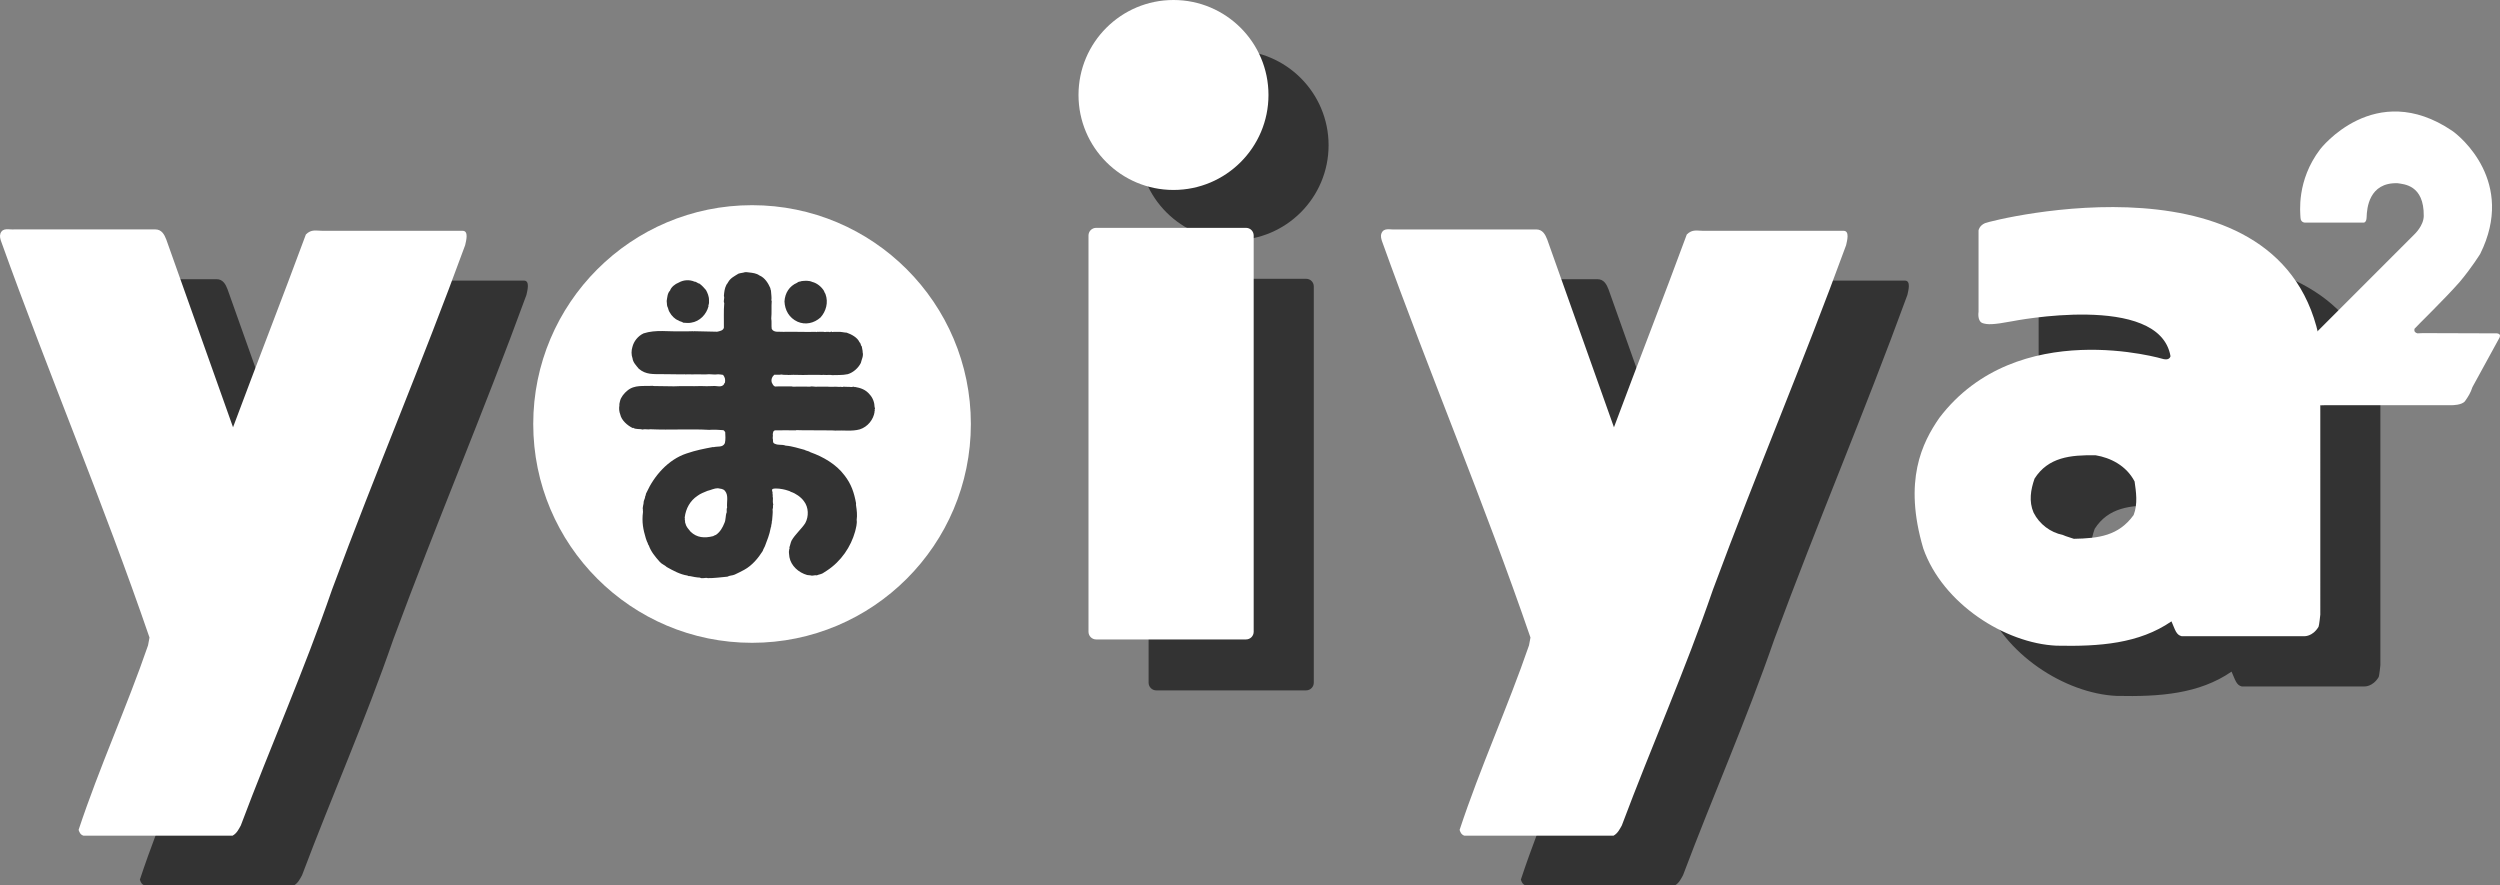
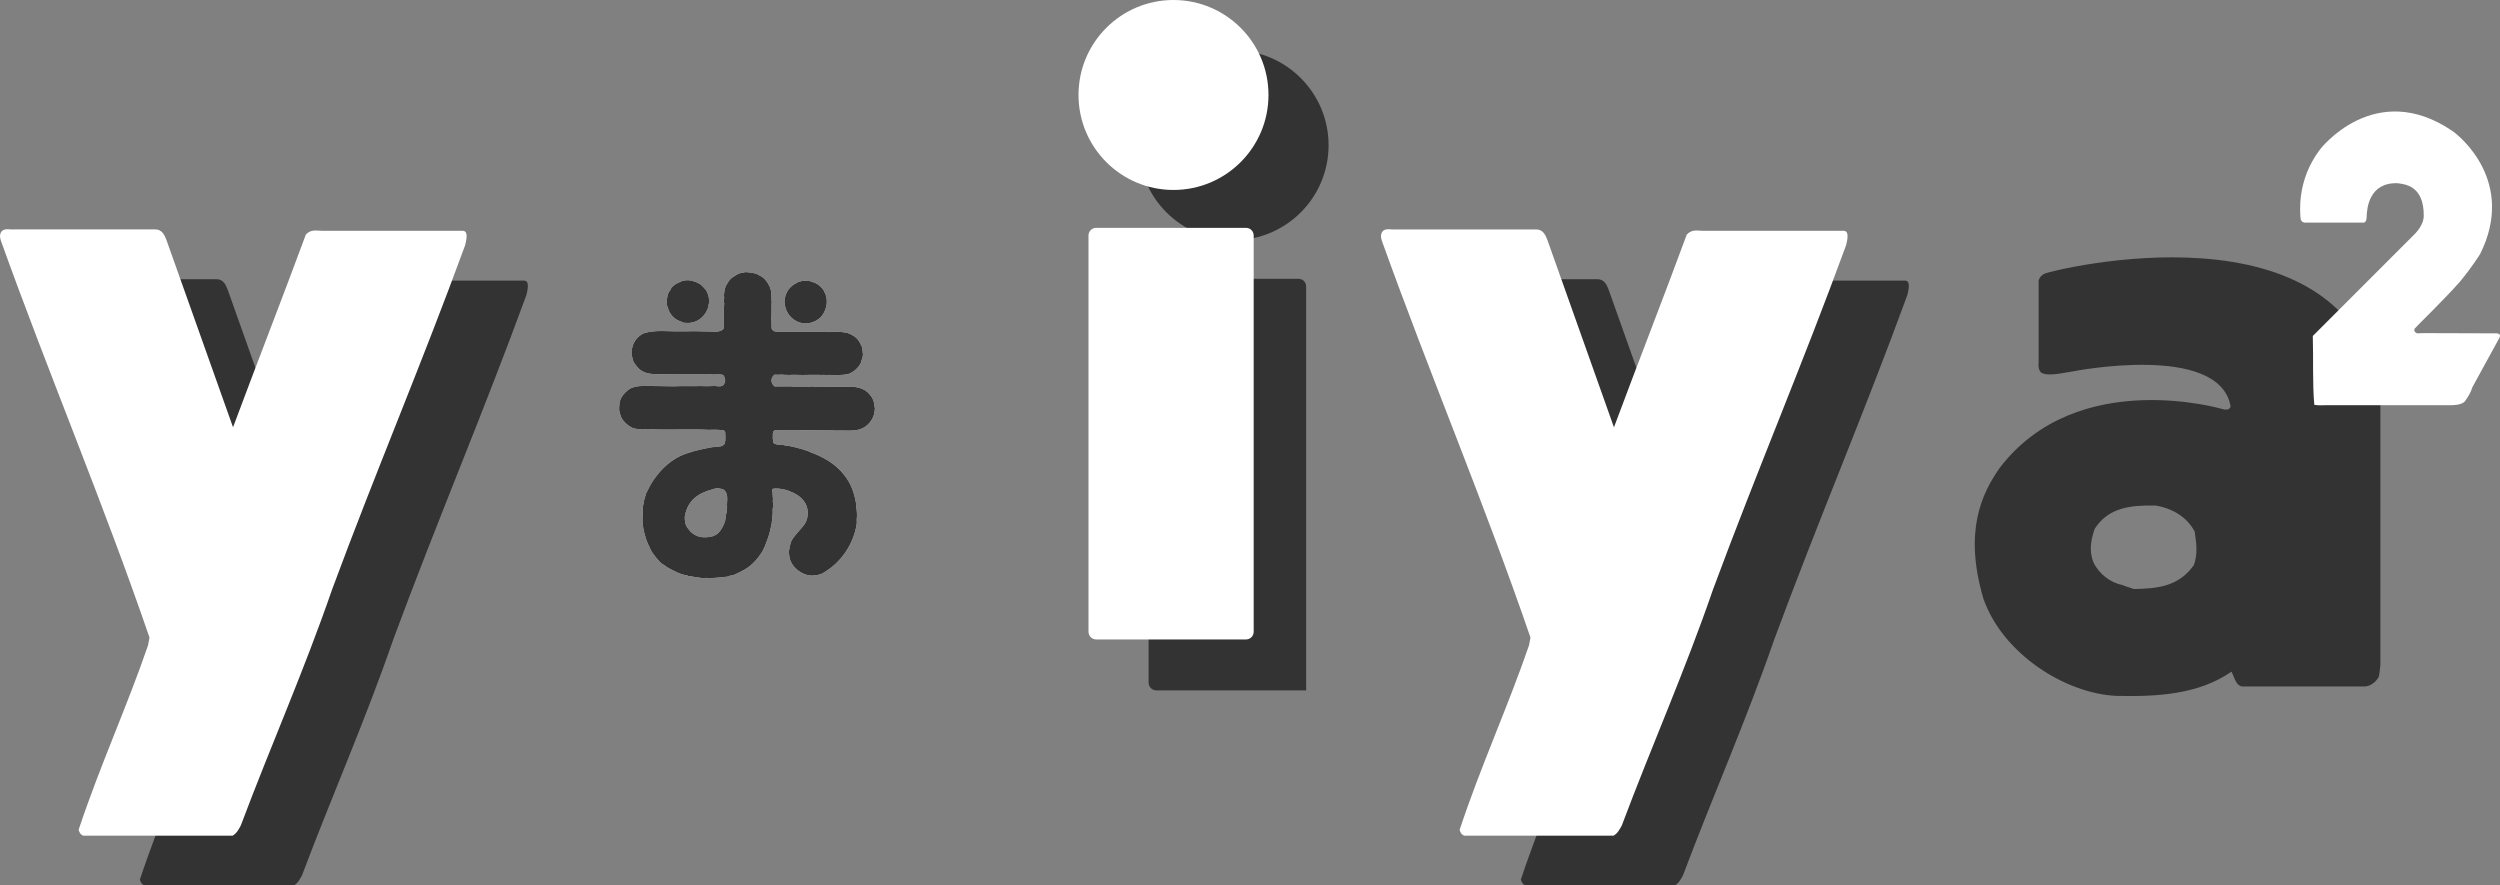
<svg xmlns="http://www.w3.org/2000/svg" version="1.1" id="レイヤー_1" x="0px" y="0px" width="262.243px" height="92.883px" viewBox="0 0 262.243 92.883" enable-background="new 0 0 262.243 92.883" xml:space="preserve">
  <rect x="0" y="0" width="262.243" height="92.883" fill="#808080" stroke="none" />
  <g>
    <path fill="#FFFFFF" d="M78.585,28.58c0.369,0.041,0.777,0.091,1.07,0.309c0.584,0.241,0.93,0.825,1.159,1.35   c-0.028,0.074,0.062,0.174,0.062,0.291c0.014,0.366,0.088,0.647,0.037,0.995l0.039,0.026c-0.049,0.635,0.012,1.218-0.049,1.858   c0.061,0.327,0,0.774,0.049,1.093c0.23,0.419,0.754,0.264,1.209,0.308c1.236-0.028,2.316,0.033,3.451,0   c0.049,0.087,0.088-0.055,0.164,0c0.279,0.008,0.535-0.028,0.776,0.021c0.118-0.036,0.31-0.013,0.435-0.021   c0.088,0.111,0.193-0.117,0.293,0.021c0.191-0.036,0.369,0,0.547-0.021c0.394-0.028,0.664,0.074,0.992,0.087   c0.484,0.166,1.135,0.507,1.338,1.004c0.164,0.114,0.102,0.318,0.24,0.434l0.101,0.547h-0.022c0.139,0.459-0.088,0.789-0.178,1.195   c-0.268,0.526-0.779,0.993-1.363,1.172c-0.586,0.126-1.135,0.078-1.645,0.102c-0.137-0.024-0.225-0.024-0.38-0.024   c-0.239,0.038-0.47-0.027-0.726,0.009c-0.459-0.036-0.939,0-1.451-0.009c-0.662,0.038-1.362-0.04-2.025,0.009   c-0.215-0.036-0.484,0.016-0.725-0.048c-0.203,0.04-0.545,0.013-0.766,0.024c-0.239,0.219-0.354,0.509-0.254,0.828   c0.078,0.14,0.141,0.333,0.334,0.407c0.584-0.038,1.233,0,1.808-0.01l0.037,0.024c0.676-0.014,1.212-0.014,1.831,0   c0.23-0.077,0.533,0.047,0.803,0c0.318,0,0.705,0,1.018,0c0.435,0.047,0.753-0.024,1.236,0.026c0.156-0.05,0.318,0.062,0.471-0.026   c0.279,0.036,0.481,0,0.763,0.036c0.132,0.04,0.241-0.101,0.37,0.011l0.039-0.021c0.6,0.101,1.135,0.28,1.551,0.788   c0.346,0.369,0.514,0.867,0.523,1.362c0.115,0.117-0.062,0.19,0.025,0.331c-0.035,0.025-0.061,0.087-0.025,0.114   c-0.116,0.827-0.725,1.594-1.555,1.857c-0.836,0.23-1.679,0.079-2.583,0.128c-0.429-0.036-0.85-0.014-1.347-0.023   c-0.87-0.026-1.82,0.01-2.736-0.026l-0.039,0.026c-0.729-0.012-1.399-0.012-2.177,0c-0.093,0-0.155,0.09-0.206,0.15   c0.012,0.014,0.012,0.062,0,0.049c-0.037,0.028,0.012,0.13-0.051,0.169c0.051,0.152,0,0.292,0,0.458   c0.08,0.194-0.053,0.483,0.207,0.573c0.43,0.203,0.712,0.038,1.155,0.203c0.712,0.05,1.362,0.292,1.96,0.436   c0.244,0.136,0.422,0.111,0.65,0.263c1.299,0.462,2.676,1.237,3.553,2.409c0.725,0.924,1.017,1.83,1.221,2.938   c-0.023,0.094,0,0.151,0,0.233c0.078,0.481,0.139,1.019,0.064,1.513c0.062,0.383-0.076,0.854-0.168,1.235   c-0.441,1.565-1.448,3.106-2.977,4.097c-0.125,0.066-0.279,0.193-0.422,0.271c-0.217,0.113-0.434,0.125-0.609,0.213   c-0.205-0.05-0.383,0.053-0.572,0.025c-0.143-0.049-0.281-0.025-0.448-0.061c-0.903-0.256-1.69-0.967-1.858-1.871   c-0.01-0.255-0.09-0.486-0.037-0.729h0.014c-0.052-0.11,0.102-0.189,0.014-0.293c0.088-0.201,0.137-0.533,0.238-0.725   c0.359-0.639,1.059-1.236,1.43-1.82c0.391-0.711,0.355-1.666-0.129-2.293c-0.309-0.443-0.891-0.84-1.375-0.992   c-0.154-0.115-0.395-0.143-0.586-0.217c-0.355-0.088-0.93-0.19-1.297-0.101c-0.217,0.101,0.013,0.316-0.049,0.507   c0.062,0.141-0.014,0.319,0.049,0.445c-0.014,0.23-0.027,0.523,0.035,0.711c-0.074,0.094,0.018,0.348-0.074,0.45   c0.052,0.416-0.041,0.866-0.051,1.207c-0.047,0.063-0.013,0.209-0.039,0.28c-0.008,0.115-0.076,0.229-0.049,0.332   c-0.039,0.024-0.039,0.14-0.066,0.201c-0.115,0.662-0.367,1.276-0.598,1.883c-0.062,0.156-0.178,0.312-0.23,0.502   c-0.457,0.727-1.105,1.525-1.944,1.979c-0.32,0.171-0.661,0.347-0.995,0.499c-0.254,0.116-0.506,0.075-0.764,0.219   c-0.66,0.064-1.463,0.166-2.06,0.153c-0.23-0.089-0.599,0.099-0.827-0.054c-0.334-0.012-0.768-0.092-1.071-0.164   c-0.091,0.035-0.153-0.016-0.243-0.053c-0.766-0.114-1.499-0.521-2.164-0.892c-0.215-0.216-0.52-0.29-0.74-0.551   c-0.496-0.558-0.912-1.063-1.143-1.713c-0.113-0.115-0.075-0.229-0.176-0.37c-0.067-0.152-0.078-0.221-0.143-0.396   c-0.266-0.902-0.429-1.648-0.291-2.762l-0.015-0.179h0.015c-0.09-0.302,0.088-0.608,0.074-0.892   c0.041-0.205,0.154-0.355,0.154-0.545c0.086-0.117,0.053-0.297,0.152-0.418c0.773-1.711,2.248-3.453,4.201-4.09   c0.967-0.332,1.822-0.496,2.787-0.677l0.025,0.025c0.381-0.127,0.994,0.064,1.197-0.433c0.09-0.405,0.049-0.777,0.035-1.147   c-0.062-0.074-0.102-0.189-0.217-0.211c-0.418-0.039-1.041-0.064-1.462-0.03c-1.986-0.114-4.06,0.03-6.157-0.063   c-0.32,0.054-0.562-0.051-0.857,0.028c-0.253-0.092-0.699,0.01-0.967-0.183l-0.038,0.03c-0.56-0.267-1.185-0.813-1.312-1.427   c-0.115-0.294-0.151-0.624-0.089-0.965c-0.026-0.127,0.04-0.307,0.064-0.437c0.078-0.395,0.444-0.84,0.764-1.095   c0.764-0.649,1.732-0.445,2.625-0.508c0.09,0.025,0.203,0.025,0.303,0.025c0.637,0.028,1.346,0,1.962,0.028   c0.968-0.053,1.909,0.01,2.835-0.028c0.361,0.012,0.834,0.028,1.224,0c0.396-0.064,0.983,0.229,1.222-0.243   c-0.037-0.051,0.102-0.102,0.08-0.152c0.035-0.345,0-0.496-0.205-0.779c-0.141-0.036-0.332-0.036-0.497-0.06   c-0.484,0.075-0.84-0.054-1.309,0.011c-0.587,0.013-0.909-0.026-1.401,0c-0.242-0.011-0.537-0.011-0.803,0v-0.011   c-0.79,0.024-1.592-0.027-2.381-0.015c-0.928-0.012-1.705,0.074-2.453-0.572c-0.283-0.344-0.604-0.673-0.652-1.083   c-0.141-0.392-0.129-0.816-0.014-1.195c0.141-0.584,0.572-1.146,1.172-1.427c1.287-0.418,2.633-0.165,3.947-0.217   c0.355,0,0.84,0.016,1.246-0.011c0.021,0.011,0.053,0.055,0.076,0c0.93,0.011,1.582,0.027,2.443,0.055   c0.258-0.055,0.646-0.117,0.713-0.422c0.016-0.893-0.039-1.721,0.037-2.574c-0.125-0.264,0.066-0.48-0.037-0.761   c0.037-0.422,0.064-0.765,0.268-1.173c0.079-0.078,0.142-0.216,0.194-0.293c0.239-0.42,0.683-0.623,1.067-0.867   c0.225-0.076,0.434-0.076,0.674-0.152C78.294,28.531,78.437,28.569,78.585,28.58z M71.203,29.638   c-0.395,0.151-0.803,0.484-0.916,0.838c-0.281,0.296-0.281,0.667-0.354,1.094c0.036,0.18,0.009,0.385,0.062,0.562   c0.115,0.204,0.115,0.458,0.266,0.65c0.167,0.322,0.548,0.712,0.89,0.825c0.155,0.128,0.368,0.115,0.523,0.244   c0.266,0,0.51,0.065,0.814,0c0.918-0.129,1.618-0.878,1.834-1.732l-0.014-0.089c0.089-0.192,0.064-0.341,0.064-0.532   c0.012-0.409-0.166-0.792-0.316-1.071c-0.182-0.217-0.408-0.471-0.678-0.672c-0.189-0.015-0.33-0.219-0.521-0.207   C72.348,29.32,71.713,29.346,71.203,29.638z M84.084,29.486c-0.164,0.078-0.328,0.025-0.472,0.178   c-0.812,0.342-1.273,1.082-1.322,1.958c0.038,0.906,0.482,1.72,1.373,2.127c0.814,0.356,1.719,0.167,2.406-0.446   c0.584-0.646,0.841-1.58,0.525-2.443c-0.029-0.103-0.145-0.218-0.145-0.318c-0.266-0.459-0.762-0.854-1.246-0.968   C84.859,29.409,84.425,29.449,84.084,29.486z M75.301,51.215c-0.381,0-0.714,0.189-1.104,0.279   c-0.359,0.154-0.715,0.276-1.03,0.514c-0.78,0.516-1.228,1.347-1.339,2.252c-0.026,0.089,0.049,0.138,0,0.238   c0.062,0.142,0,0.344,0.09,0.447c0.062,0.317,0.314,0.572,0.521,0.827c0.661,0.638,1.452,0.699,2.367,0.47   c0.101-0.051,0.19-0.111,0.301-0.14c0.446-0.308,0.704-0.79,0.868-1.209c0.189-0.369,0.102-0.804,0.256-1.159   c0.016-0.162-0.039-0.355,0.041-0.484c-0.066-0.549,0.176-1.273-0.217-1.746C75.859,51.254,75.593,51.28,75.301,51.215z" />
    <circle fill="#333333" cx="129.402" cy="15.234" r="9.963" />
    <path fill="#333333" d="M54.966,29.434c0.646,0.004,0.354,1.049,0.254,1.506c-4.584,12.53-9.322,23.586-13.959,36.116   c-2.953,8.56-6.418,16.353-9.578,24.755c-0.203,0.355-0.406,0.82-0.861,1.072H15.183c-0.309-0.102-0.41-0.305-0.51-0.614   c2.189-6.62,5.041-12.835,7.283-19.354l0.15-0.813C17.269,57.987,11.513,44.386,6.521,30.482c-0.049-0.206-0.154-0.458-0.049-0.766   c0.252-0.662,0.891-0.383,1.475-0.431h14.771c0.67,0,0.953,0.544,1.152,1.063l6.998,19.691c2.566-6.874,5.196-13.597,7.642-20.225   c0.581-0.591,1.112-0.378,1.749-0.383h14.707V29.434z" />
    <path fill="#333333" d="M249.698,69.75c0,0-0.121,1.174-0.179,1.267c-0.64,1.063-1.521,0.989-1.521,0.989s-8.92,0-12.84,0   c-0.287-0.068-0.441-0.221-0.595-0.479c-0.162-0.281-0.291-0.658-0.479-1.076c-3.405,2.344-7.537,2.646-12.067,2.547   c-5.36-0.246-11.92-4.383-13.959-10.188c-2.108-7.131-0.129-11.096,1.685-13.701c8.186-10.777,23.528-6.164,23.528-6.164   c0.257,0.05,0.615,0.05,0.715-0.306c-1.167-6.747-16.604-3.672-16.604-3.672c-2.073,0.392-2.575,0.35-3.061,0.215   c-0.637-0.177-0.474-1.202-0.474-1.202v-8.546c0,0,0.077-0.494,0.677-0.753c0.75-0.321,31.588-8.094,35.172,12.667V69.75H249.698z    M226.138,53.028c-2.644-0.05-4.986,0.204-6.412,2.448c-0.411,1.172-0.613,2.394-0.104,3.563c0.609,1.223,1.785,2.09,3.055,2.342   c0.462,0.203,0.768,0.257,1.174,0.406c2.596-0.047,4.688-0.303,6.268-2.494c0.457-1.166,0.254-2.441,0.102-3.517   C229.349,54.099,227.668,53.286,226.138,53.028z" />
    <path fill="#333333" d="M199.825,29.434c0.647,0.004,0.354,1.049,0.254,1.506c-4.58,12.53-9.324,23.586-13.957,36.116   c-2.959,8.56-6.418,16.353-9.578,24.755c-0.203,0.355-0.404,0.82-0.861,1.072h-15.646c-0.3-0.102-0.402-0.305-0.504-0.614   c2.19-6.62,5.045-12.835,7.283-19.354l0.152-0.813c-4.838-14.112-10.596-27.713-15.588-41.617   c-0.049-0.206-0.149-0.458-0.049-0.766c0.254-0.662,0.894-0.383,1.476-0.431h14.772c0.662,0,0.951,0.544,1.15,1.063l6.998,19.691   c2.562-6.874,5.199-13.597,7.641-20.225c0.584-0.591,1.113-0.378,1.75-0.383H199.825z" />
-     <path fill="#333333" d="M137.011,72.418c0.442,0,0.802-0.362,0.802-0.806V30.044c0-0.442-0.357-0.8-0.802-0.8H121.29   c-0.446,0-0.805,0.358-0.805,0.8v41.569c0,0.442,0.358,0.806,0.805,0.806H137.011z" />
+     <path fill="#333333" d="M137.011,72.418V30.044c0-0.442-0.357-0.8-0.802-0.8H121.29   c-0.446,0-0.805,0.358-0.805,0.8v41.569c0,0.442,0.358,0.806,0.805,0.806H137.011z" />
    <path fill="#FFFFFF" d="M241.782,23.35h6.133c0,0,0.326,0.055,0.338-0.581c0.026-0.885,0.229-3.646,3.244-3.55   c0.637,0.106,2.789,0.154,2.748,3.446c-0.018,1.026-0.979,1.915-0.979,1.915l-10.66,10.665c0.074,2.404-0.043,5.007,0.158,7.22   c0.422,0.087,1.188,0.038,1.188,0.038h13.271c0,0,1.026,0.004,1.351-0.425c0.342-0.492,0.567-0.83,0.782-1.477l2.84-5.189   c0.228-0.512-0.432-0.444-0.432-0.444l-7.619-0.024c0,0-0.378,0.019-0.567,0.024c-0.16-0.061-0.388-0.135-0.298-0.487   c0.354-0.398,3.188-3.141,4.734-4.904c1.278-1.519,2.157-2.951,2.157-2.951c3.738-7.535-2.104-12.339-2.955-12.912   c-8.131-5.482-13.834,1.939-13.834,1.939c-2.506,3.296-2.088,6.651-2.065,7.188C241.336,23.358,241.782,23.35,241.782,23.35z" />
-     <circle fill="#FFFFFF" cx="78.888" cy="44.476" r="22.953" />
    <path fill="#333333" d="M78.585,28.58c0.369,0.041,0.777,0.091,1.07,0.309c0.584,0.241,0.93,0.825,1.159,1.35   c-0.028,0.074,0.062,0.174,0.062,0.291c0.014,0.366,0.088,0.647,0.037,0.995l0.039,0.026c-0.049,0.635,0.012,1.218-0.049,1.858   c0.061,0.327,0,0.774,0.049,1.093c0.23,0.419,0.754,0.264,1.209,0.308c1.236-0.028,2.316,0.033,3.451,0   c0.049,0.087,0.088-0.055,0.164,0c0.279,0.008,0.535-0.028,0.776,0.021c0.118-0.036,0.31-0.013,0.435-0.021   c0.088,0.111,0.193-0.117,0.293,0.021c0.191-0.036,0.369,0,0.547-0.021c0.394-0.028,0.664,0.074,0.992,0.087   c0.484,0.166,1.135,0.507,1.338,1.004c0.164,0.114,0.102,0.318,0.24,0.434l0.101,0.547h-0.022c0.139,0.459-0.088,0.789-0.178,1.195   c-0.268,0.526-0.779,0.993-1.363,1.172c-0.586,0.126-1.135,0.078-1.645,0.102c-0.137-0.024-0.225-0.024-0.38-0.024   c-0.239,0.038-0.47-0.027-0.726,0.009c-0.459-0.036-0.939,0-1.451-0.009c-0.662,0.038-1.362-0.04-2.025,0.009   c-0.215-0.036-0.484,0.016-0.725-0.048c-0.203,0.04-0.545,0.013-0.766,0.024c-0.239,0.219-0.354,0.509-0.254,0.828   c0.078,0.14,0.141,0.333,0.334,0.407c0.584-0.038,1.233,0,1.808-0.01l0.037,0.024c0.676-0.014,1.212-0.014,1.831,0   c0.23-0.077,0.533,0.047,0.803,0c0.318,0,0.705,0,1.018,0c0.435,0.047,0.753-0.024,1.236,0.026c0.156-0.05,0.318,0.062,0.471-0.026   c0.279,0.036,0.481,0,0.763,0.036c0.132,0.04,0.241-0.101,0.37,0.011l0.039-0.021c0.6,0.101,1.135,0.28,1.551,0.788   c0.346,0.369,0.514,0.867,0.523,1.362c0.115,0.117-0.062,0.19,0.025,0.331c-0.035,0.025-0.061,0.087-0.025,0.114   c-0.116,0.827-0.725,1.594-1.555,1.857c-0.836,0.23-1.679,0.079-2.583,0.128c-0.429-0.036-0.85-0.014-1.347-0.023   c-0.87-0.026-1.82,0.01-2.736-0.026l-0.039,0.026c-0.729-0.012-1.399-0.012-2.177,0c-0.093,0-0.155,0.09-0.206,0.15   c0.012,0.014,0.012,0.062,0,0.049c-0.037,0.028,0.012,0.13-0.051,0.169c0.051,0.152,0,0.292,0,0.458   c0.08,0.194-0.053,0.483,0.207,0.573c0.43,0.203,0.712,0.038,1.155,0.203c0.712,0.05,1.362,0.292,1.96,0.436   c0.244,0.136,0.422,0.111,0.65,0.263c1.299,0.462,2.676,1.237,3.553,2.409c0.725,0.924,1.017,1.83,1.221,2.938   c-0.023,0.094,0,0.151,0,0.233c0.078,0.481,0.139,1.019,0.064,1.513c0.062,0.383-0.076,0.854-0.168,1.235   c-0.441,1.565-1.448,3.106-2.977,4.097c-0.125,0.066-0.279,0.193-0.422,0.271c-0.217,0.113-0.434,0.125-0.609,0.213   c-0.205-0.05-0.383,0.053-0.572,0.025c-0.143-0.049-0.281-0.025-0.448-0.061c-0.903-0.256-1.69-0.967-1.858-1.871   c-0.01-0.255-0.09-0.486-0.037-0.729h0.014c-0.052-0.11,0.102-0.189,0.014-0.293c0.088-0.201,0.137-0.533,0.238-0.725   c0.359-0.639,1.059-1.236,1.43-1.82c0.391-0.711,0.355-1.666-0.129-2.293c-0.309-0.443-0.891-0.84-1.375-0.992   c-0.154-0.115-0.395-0.143-0.586-0.217c-0.355-0.088-0.93-0.19-1.297-0.101c-0.217,0.101,0.013,0.316-0.049,0.507   c0.062,0.141-0.014,0.319,0.049,0.445c-0.014,0.23-0.027,0.523,0.035,0.711c-0.074,0.094,0.018,0.348-0.074,0.45   c0.052,0.416-0.041,0.866-0.051,1.207c-0.047,0.063-0.013,0.209-0.039,0.28c-0.008,0.115-0.076,0.229-0.049,0.332   c-0.039,0.024-0.039,0.14-0.066,0.201c-0.115,0.662-0.367,1.276-0.598,1.883c-0.062,0.156-0.178,0.312-0.23,0.502   c-0.457,0.727-1.105,1.525-1.944,1.979c-0.32,0.171-0.661,0.347-0.995,0.499c-0.254,0.116-0.506,0.075-0.764,0.219   c-0.66,0.064-1.463,0.166-2.06,0.153c-0.23-0.089-0.599,0.099-0.827-0.054c-0.334-0.012-0.768-0.092-1.071-0.164   c-0.091,0.035-0.153-0.016-0.243-0.053c-0.766-0.114-1.499-0.521-2.164-0.892c-0.215-0.216-0.52-0.29-0.74-0.551   c-0.496-0.558-0.912-1.063-1.143-1.713c-0.113-0.115-0.075-0.229-0.176-0.37c-0.067-0.152-0.078-0.221-0.143-0.396   c-0.266-0.902-0.429-1.648-0.291-2.762l-0.015-0.179h0.015c-0.09-0.302,0.088-0.608,0.074-0.892   c0.041-0.205,0.154-0.355,0.154-0.545c0.086-0.117,0.053-0.297,0.152-0.418c0.773-1.711,2.248-3.453,4.201-4.09   c0.967-0.332,1.822-0.496,2.787-0.677l0.025,0.025c0.381-0.127,0.994,0.064,1.197-0.433c0.09-0.405,0.049-0.777,0.035-1.147   c-0.062-0.074-0.102-0.189-0.217-0.211c-0.418-0.039-1.041-0.064-1.462-0.03c-1.986-0.114-4.06,0.03-6.157-0.063   c-0.32,0.054-0.562-0.051-0.857,0.028c-0.253-0.092-0.699,0.01-0.967-0.183l-0.038,0.03c-0.56-0.267-1.185-0.813-1.312-1.427   c-0.115-0.294-0.151-0.624-0.089-0.965c-0.026-0.127,0.04-0.307,0.064-0.437c0.078-0.395,0.444-0.84,0.764-1.095   c0.764-0.649,1.732-0.445,2.625-0.508c0.09,0.025,0.203,0.025,0.303,0.025c0.637,0.028,1.346,0,1.962,0.028   c0.968-0.053,1.909,0.01,2.835-0.028c0.361,0.012,0.834,0.028,1.224,0c0.396-0.064,0.983,0.229,1.222-0.243   c-0.037-0.051,0.102-0.102,0.08-0.152c0.035-0.345,0-0.496-0.205-0.779c-0.141-0.036-0.332-0.036-0.497-0.06   c-0.484,0.075-0.84-0.054-1.309,0.011c-0.587,0.013-0.909-0.026-1.401,0c-0.242-0.011-0.537-0.011-0.803,0v-0.011   c-0.79,0.024-1.592-0.027-2.381-0.015c-0.928-0.012-1.705,0.074-2.453-0.572c-0.283-0.344-0.604-0.673-0.652-1.083   c-0.141-0.392-0.129-0.816-0.014-1.195c0.141-0.584,0.572-1.146,1.172-1.427c1.287-0.418,2.633-0.165,3.947-0.217   c0.355,0,0.84,0.016,1.246-0.011c0.021,0.011,0.053,0.055,0.076,0c0.93,0.011,1.582,0.027,2.443,0.055   c0.258-0.055,0.646-0.117,0.713-0.422c0.016-0.893-0.039-1.721,0.037-2.574c-0.125-0.264,0.066-0.48-0.037-0.761   c0.037-0.422,0.064-0.765,0.268-1.173c0.079-0.078,0.142-0.216,0.194-0.293c0.239-0.42,0.683-0.623,1.067-0.867   c0.225-0.076,0.434-0.076,0.674-0.152C78.294,28.531,78.437,28.569,78.585,28.58z M71.203,29.638   c-0.395,0.151-0.803,0.484-0.916,0.838c-0.281,0.296-0.281,0.667-0.354,1.094c0.036,0.18,0.009,0.385,0.062,0.562   c0.115,0.204,0.115,0.458,0.266,0.65c0.167,0.322,0.548,0.712,0.89,0.825c0.155,0.128,0.368,0.115,0.523,0.244   c0.266,0,0.51,0.065,0.814,0c0.918-0.129,1.618-0.878,1.834-1.732l-0.014-0.089c0.089-0.192,0.064-0.341,0.064-0.532   c0.012-0.409-0.166-0.792-0.316-1.071c-0.182-0.217-0.408-0.471-0.678-0.672c-0.189-0.015-0.33-0.219-0.521-0.207   C72.348,29.32,71.713,29.346,71.203,29.638z M84.084,29.486c-0.164,0.078-0.328,0.025-0.472,0.178   c-0.812,0.342-1.273,1.082-1.322,1.958c0.038,0.906,0.482,1.72,1.373,2.127c0.814,0.356,1.719,0.167,2.406-0.446   c0.584-0.646,0.841-1.58,0.525-2.443c-0.029-0.103-0.145-0.218-0.145-0.318c-0.266-0.459-0.762-0.854-1.246-0.968   C84.859,29.409,84.425,29.449,84.084,29.486z M75.301,51.215c-0.381,0-0.714,0.189-1.104,0.279   c-0.359,0.154-0.715,0.276-1.03,0.514c-0.78,0.516-1.228,1.347-1.339,2.252c-0.026,0.089,0.049,0.138,0,0.238   c0.062,0.142,0,0.344,0.09,0.447c0.062,0.317,0.314,0.572,0.521,0.827c0.661,0.638,1.452,0.699,2.367,0.47   c0.101-0.051,0.19-0.111,0.301-0.14c0.446-0.308,0.704-0.79,0.868-1.209c0.189-0.369,0.102-0.804,0.256-1.159   c0.016-0.162-0.039-0.355,0.041-0.484c-0.066-0.549,0.176-1.273-0.217-1.746C75.859,51.254,75.593,51.28,75.301,51.215z" />
    <path fill="#FFFFFF" d="M123.093,19.926c5.505,0,9.967-4.461,9.967-9.964c0-5.502-4.462-9.962-9.967-9.962   c-5.498,0-9.961,4.459-9.961,9.962S117.595,19.926,123.093,19.926z" />
-     <path fill="#FFFFFF" d="M243.394,64.477c0,0-0.123,1.174-0.185,1.271c-0.635,1.062-1.518,0.987-1.518,0.987s-8.918,0-12.842,0   c-0.283-0.067-0.445-0.223-0.596-0.478c-0.158-0.281-0.287-0.661-0.471-1.079c-3.412,2.344-7.539,2.649-12.07,2.552   c-5.365-0.246-11.92-4.382-13.963-10.191c-2.109-7.129-0.127-11.09,1.682-13.706c8.191-10.772,23.535-6.161,23.535-6.161   c0.258,0.052,0.611,0.052,0.715-0.306c-1.166-6.745-16.609-3.667-16.609-3.667c-2.066,0.388-2.572,0.349-3.057,0.211   c-0.641-0.177-0.471-1.202-0.471-1.202v-8.544c0,0,0.074-0.492,0.676-0.755c0.75-0.323,31.582-8.092,35.172,12.67L243.394,64.477   L243.394,64.477z M219.833,47.758c-2.647-0.049-4.988,0.203-6.414,2.447c-0.408,1.17-0.61,2.393-0.103,3.564   c0.61,1.221,1.783,2.088,3.056,2.34c0.457,0.208,0.764,0.256,1.17,0.41c2.601-0.051,4.689-0.305,6.271-2.495   c0.455-1.172,0.25-2.448,0.101-3.517C223.043,48.827,221.366,48.013,219.833,47.758z" />
    <path fill="#FFFFFF" d="M48.539,24.212c0.648,0.007,0.354,1.047,0.254,1.507c-4.584,12.533-9.32,23.587-13.958,36.116   c-2.954,8.559-6.419,16.351-9.577,24.758c-0.203,0.359-0.402,0.812-0.863,1.068H8.757c-0.31-0.102-0.407-0.307-0.513-0.607   c2.192-6.622,5.046-12.84,7.286-19.36l0.152-0.817C10.845,52.769,5.085,39.17,0.097,25.259c-0.055-0.201-0.154-0.455-0.055-0.762   c0.258-0.661,0.893-0.383,1.48-0.432h14.77c0.668,0,0.952,0.542,1.15,1.061l7.002,19.695c2.562-6.879,5.197-13.602,7.641-20.224   c0.582-0.59,1.109-0.379,1.747-0.386L48.539,24.212L48.539,24.212z" />
    <path fill="#FFFFFF" d="M193.397,24.212c0.648,0.007,0.355,1.047,0.255,1.507c-4.584,12.533-9.319,23.587-13.961,36.116   c-2.946,8.559-6.416,16.351-9.569,24.758c-0.207,0.359-0.41,0.812-0.867,1.068h-15.642c-0.303-0.102-0.407-0.307-0.504-0.607   c2.187-6.622,5.04-12.84,7.281-19.36l0.153-0.817c-4.84-14.105-10.598-27.705-15.588-41.616c-0.051-0.201-0.154-0.455-0.051-0.762   c0.25-0.661,0.887-0.383,1.475-0.432h14.771c0.67,0,0.951,0.542,1.152,1.061l6.998,19.695c2.562-6.879,5.201-13.603,7.639-20.224   c0.586-0.59,1.113-0.379,1.75-0.386H193.397z" />
    <path fill="#FFFFFF" d="M130.705,67.075c0.444,0,0.803-0.359,0.803-0.804V24.704c0-0.447-0.358-0.803-0.803-0.803h-15.721   c-0.443,0-0.804,0.356-0.804,0.803v41.567c0,0.442,0.36,0.804,0.804,0.804H130.705z" />
  </g>
</svg>